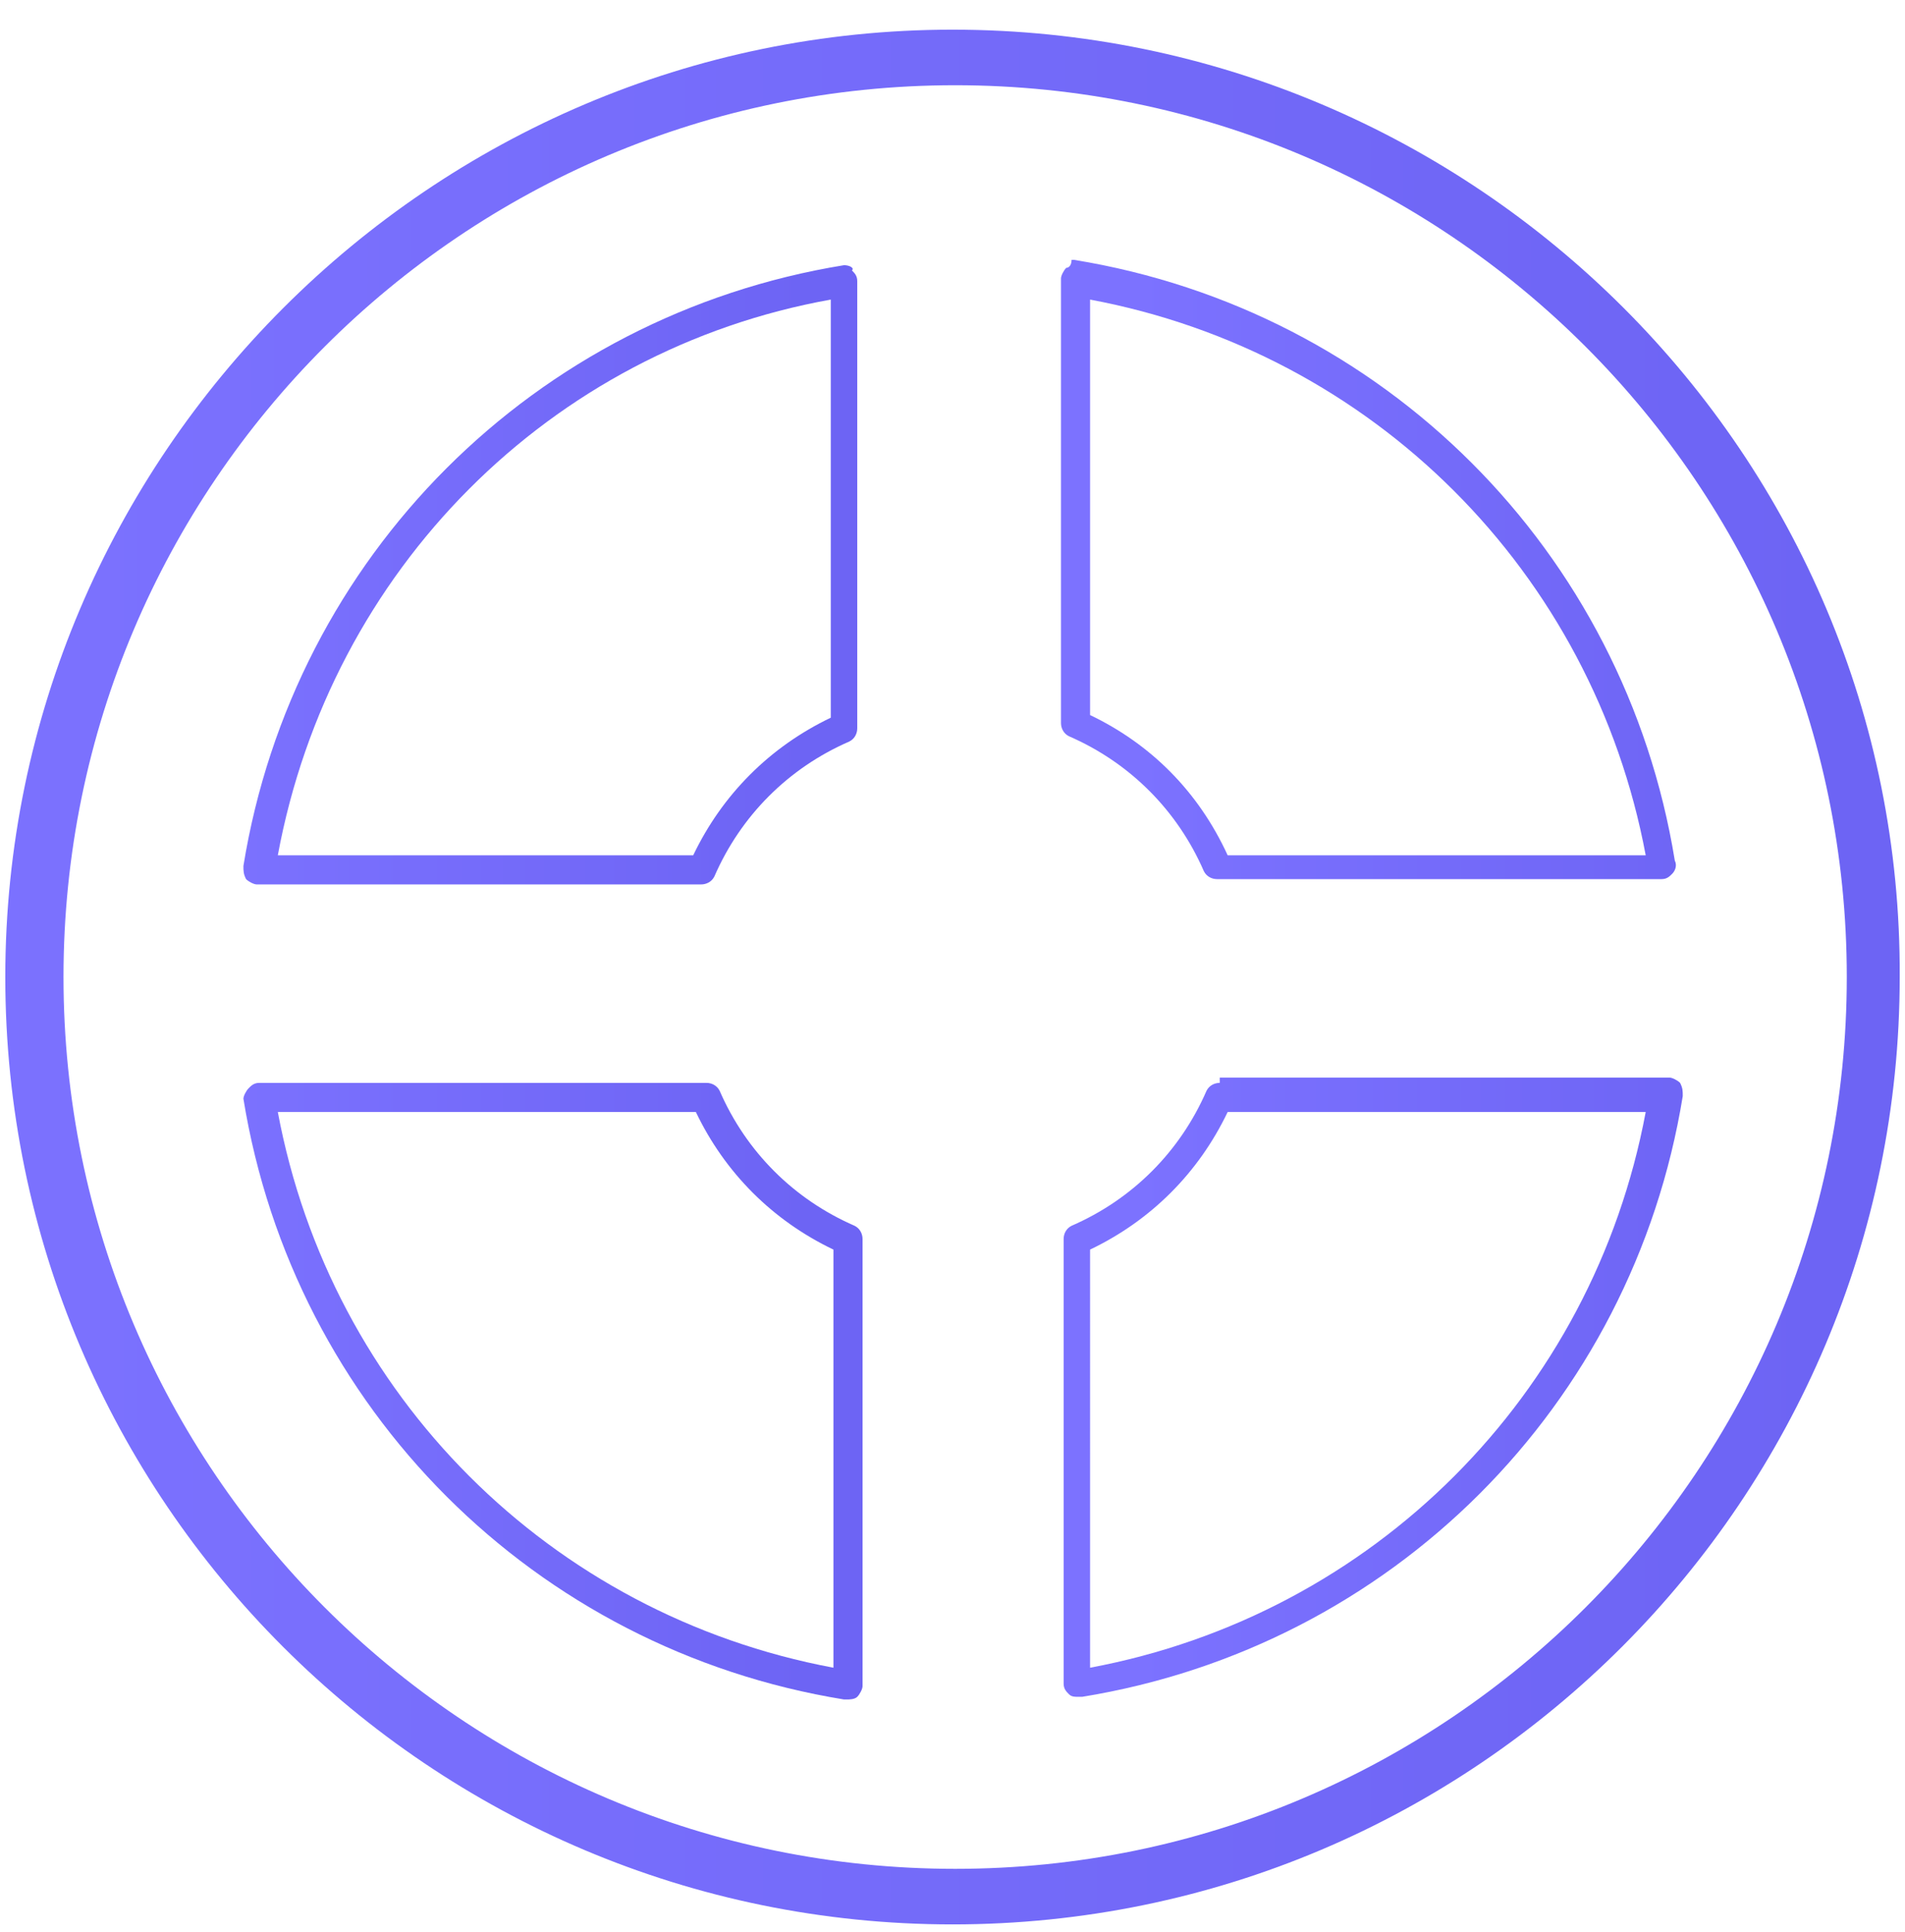
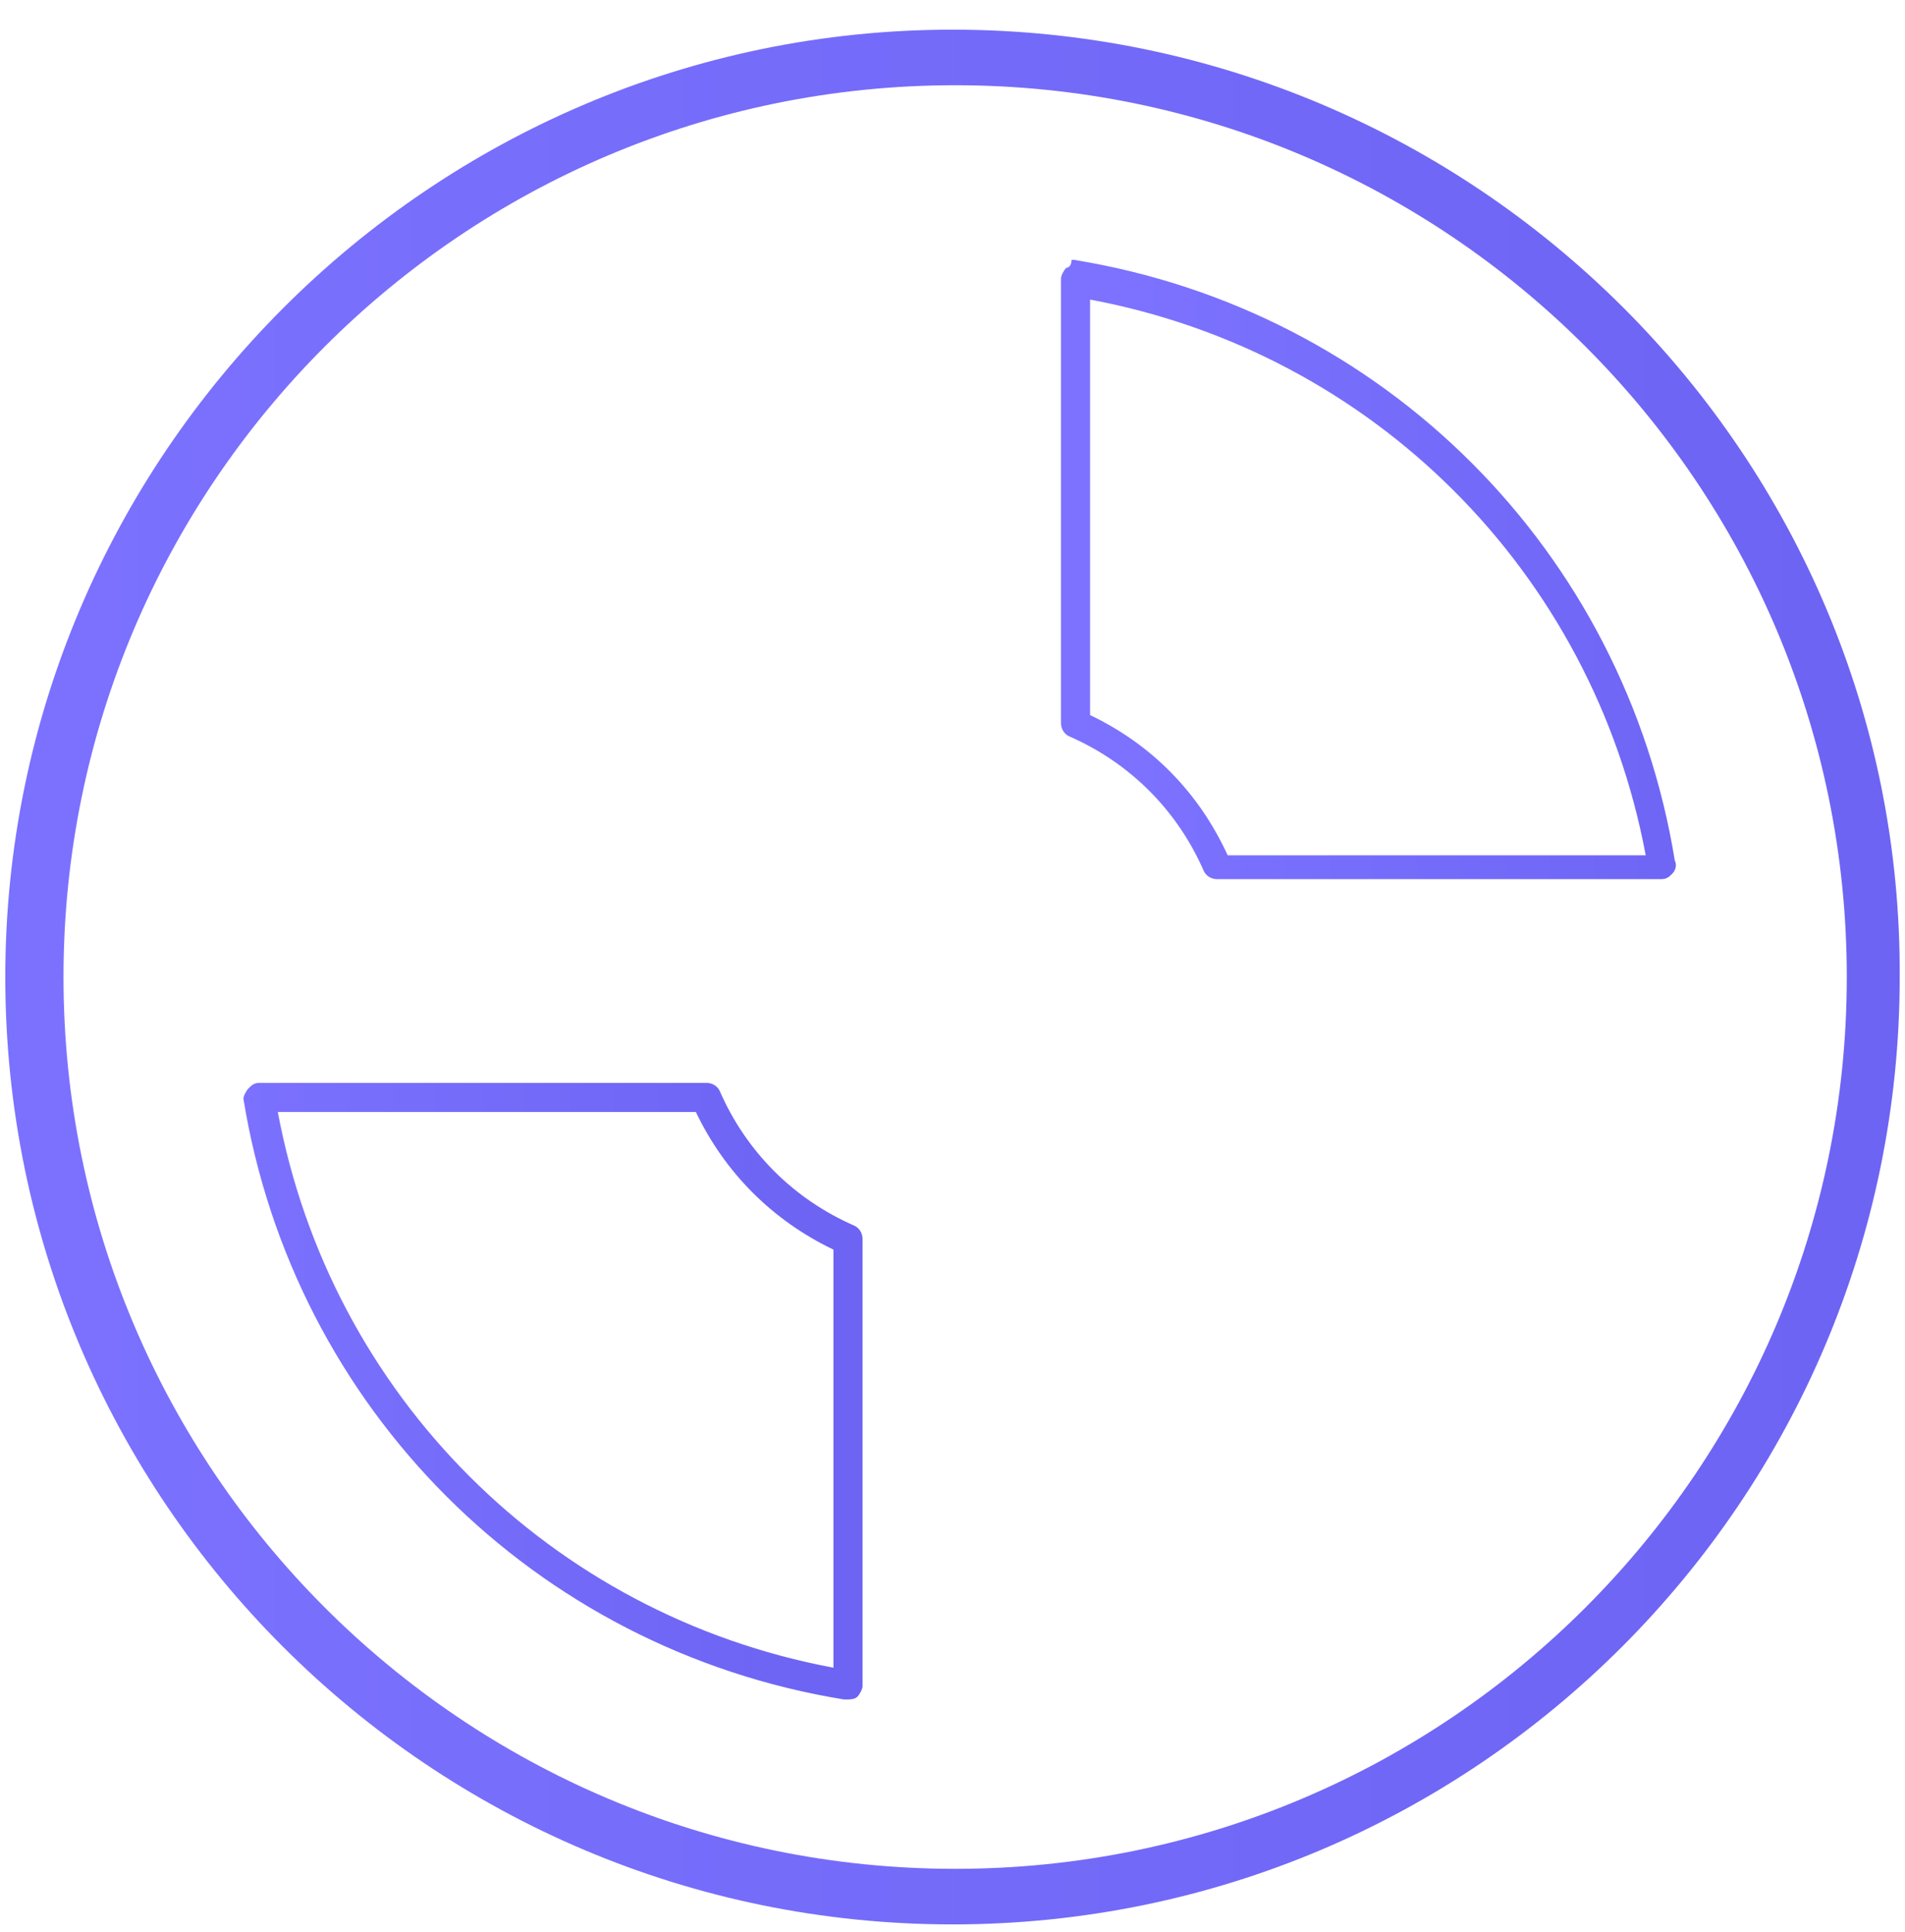
<svg xmlns="http://www.w3.org/2000/svg" version="1.1" id="Capa_1" x="0px" y="0px" viewBox="0 0 72 73" style="enable-background:new 0 0 72 73;" xml:space="preserve">
  <style type="text/css">
	.st0{display:none;}
	.st1{display:none;fill:#FFFFFF;}
	.st2{fill:url(#Fill-13_1_);}
	.st3{fill:url(#Fill-79_1_);}
	.st4{fill:url(#Fill-84_1_);}
	.st5{fill:url(#Fill-89_1_);}
	.st6{fill:url(#Fill-94_1_);}
</style>
  <g id="Capa_2" class="st0">
</g>
  <title>element_cinta1</title>
  <desc>Created with Sketch.</desc>
  <g id="GIFOS">
    <g id="_x30_0-UI-Kit" transform="translate(-1031, -2162)">
      <g id="element_cinta1" transform="translate(1031, 2162.621)">
        <path id="Fill-11" class="st1" d="M36,71.1c-19.2,0-34.7-15.6-34.7-34.8S16.9,1.6,36,1.6s34.7,15.6,34.7,34.7     C70.8,55.5,55.2,71.1,36,71.1z" />
        <g id="Clip-14" class="st0">
			</g>
        <linearGradient id="Fill-13_1_" gradientUnits="userSpaceOnUse" x1="-6121.354" y1="87.376" x2="-6120.355" y2="87.376" gradientTransform="matrix(71.65 0 0 71.648 438595.219 -6224.002)">
          <stop offset="0" style="stop-color:#7C72FF" />
          <stop offset="1" style="stop-color:#6D64F4" />
        </linearGradient>
        <path id="Fill-13" class="st2" d="M0.2,36.3c0,19.8,16.1,35.8,35.8,35.8l0,0c19.8,0,35.8-16.1,35.8-35.8l0,0     C71.9,16.6,55.8,0.5,36,0.5l0,0C16.3,0.5,0.2,16.6,0.2,36.3 M2.4,36.3c0-18.6,15.1-33.7,33.7-33.7l0,0     c18.6,0,33.7,15.1,33.7,33.7l0,0C69.8,54.9,54.7,70,36.1,70l0,0C17.5,70,2.4,54.9,2.4,36.3" />
        <path id="Fill-77" class="st1" d="M40.7,10v16.8c2.4,1.1,4.3,3,5.4,5.4h16.8C61.1,20.8,52,11.8,40.7,10" />
        <g id="Clip-80" class="st0">
			</g>
        <linearGradient id="Fill-79_1_" gradientUnits="userSpaceOnUse" x1="-5942.072" y1="267.123" x2="-5941.072" y2="267.123" gradientTransform="matrix(23.345 0 0 23.345 138760.094 -6215.091)">
          <stop offset="0" style="stop-color:#7C72FF" />
          <stop offset="1" style="stop-color:#6D64F4" />
        </linearGradient>
        <path id="Fill-79" class="st3" d="M40.3,9.5c-0.1,0.1-0.2,0.3-0.2,0.4l0,0v16.8c0,0.2,0.1,0.4,0.3,0.5l0,0c2.3,1,4.1,2.8,5.1,5.1     l0,0c0.1,0.2,0.3,0.3,0.5,0.3l0,0h16.8c0.2,0,0.3-0.1,0.4-0.2l0,0c0.1-0.1,0.2-0.3,0.1-0.5l0,0c-1.9-11.7-11-20.8-22.7-22.7l0,0     h-0.1l0,0C40.5,9.4,40.4,9.5,40.3,9.5 M41.2,26.4V10.7c10.7,2,19,10.3,21,21l0,0H46.4C45.3,29.3,43.5,27.5,41.2,26.4" />
-         <path id="Fill-82" class="st1" d="M32,10C20.6,11.8,11.6,20.8,9.8,32.2h16.8c1.1-2.4,3-4.3,5.4-5.4V10z" />
        <g id="Clip-85" class="st0">
			</g>
        <linearGradient id="Fill-84_1_" gradientUnits="userSpaceOnUse" x1="-5942.097" y1="267.132" x2="-5941.097" y2="267.132" gradientTransform="matrix(23.348 0 0 23.345 138743.078 -6215.091)">
          <stop offset="0" style="stop-color:#7C72FF" />
          <stop offset="1" style="stop-color:#6D64F4" />
        </linearGradient>
-         <path id="Fill-84" class="st4" d="M31.9,9.4c-11.7,1.9-20.8,11-22.7,22.7l0,0c0,0.2,0,0.3,0.1,0.5l0,0c0.1,0.1,0.3,0.2,0.4,0.2     l0,0h16.8c0.2,0,0.4-0.1,0.5-0.3l0,0c1-2.3,2.8-4.1,5.1-5.1l0,0c0.2-0.1,0.3-0.3,0.3-0.5l0,0V10c0-0.2-0.1-0.3-0.2-0.4l0,0     C32.3,9.5,32.1,9.4,31.9,9.4L31.9,9.4C32,9.4,31.9,9.4,31.9,9.4 M31.4,10.7v15.8c-2.3,1.1-4.1,2.9-5.2,5.2l0,0H10.5     C12.5,20.9,20.8,12.6,31.4,10.7" />
        <path id="Fill-87" class="st1" d="M26.6,40.8H9.8C11.6,52.2,20.6,61.2,32,63V46.2C29.6,45.2,27.7,43.2,26.6,40.8" />
        <g id="Clip-90" class="st0">
			</g>
        <linearGradient id="Fill-89_1_" gradientUnits="userSpaceOnUse" x1="-5942.097" y1="267.096" x2="-5941.097" y2="267.096" gradientTransform="matrix(23.348 0 0 23.348 138743.078 -6184.212)">
          <stop offset="0" style="stop-color:#7C72FF" />
          <stop offset="1" style="stop-color:#6D64F4" />
        </linearGradient>
        <path id="Fill-89" class="st5" d="M9.8,40.3c-0.2,0-0.3,0.1-0.4,0.2l0,0c-0.1,0.1-0.2,0.3-0.2,0.4l0,0     c1.9,11.7,11,20.8,22.7,22.7l0,0H32l0,0c0.1,0,0.3,0,0.4-0.1l0,0c0.1-0.1,0.2-0.3,0.2-0.4l0,0V46.2c0-0.2-0.1-0.4-0.3-0.5l0,0     c-2.3-1-4.1-2.8-5.1-5.1l0,0c-0.1-0.2-0.3-0.3-0.5-0.3l0,0C26.7,40.3,9.8,40.3,9.8,40.3z M10.5,41.4h15.8     c1.1,2.3,2.9,4.1,5.2,5.2l0,0v15.8C20.8,60.4,12.5,52.1,10.5,41.4L10.5,41.4z" />
        <path id="Fill-92" class="st1" d="M40.7,63.1c11.4-1.8,20.4-10.8,22.2-22.2H46.1c-1.1,2.4-3,4.3-5.4,5.4V63.1z" />
        <g id="Clip-95" class="st0">
			</g>
        <linearGradient id="Fill-94_1_" gradientUnits="userSpaceOnUse" x1="-5942.072" y1="267.09" x2="-5941.072" y2="267.09" gradientTransform="matrix(23.345 0 0 23.348 138760.094 -6184.212)">
          <stop offset="0" style="stop-color:#7C72FF" />
          <stop offset="1" style="stop-color:#6D64F4" />
        </linearGradient>
-         <path id="Fill-94" class="st6" d="M46.1,40.3c-0.2,0-0.4,0.1-0.5,0.3l0,0c-1,2.3-2.8,4.1-5.1,5.1l0,0c-0.2,0.1-0.3,0.3-0.3,0.5     l0,0V63c0,0.2,0.1,0.3,0.2,0.4l0,0c0.1,0.1,0.2,0.1,0.4,0.1l0,0h0.1l0,0c11.7-1.9,20.8-11,22.7-22.7l0,0c0-0.2,0-0.3-0.1-0.5l0,0     c-0.1-0.1-0.3-0.2-0.4-0.2l0,0h-17V40.3z M41.2,46.6c2.3-1.1,4.1-2.9,5.2-5.2l0,0h15.8c-2,10.7-10.3,19-21,21l0,0V46.6z" />
      </g>
    </g>
  </g>
</svg>